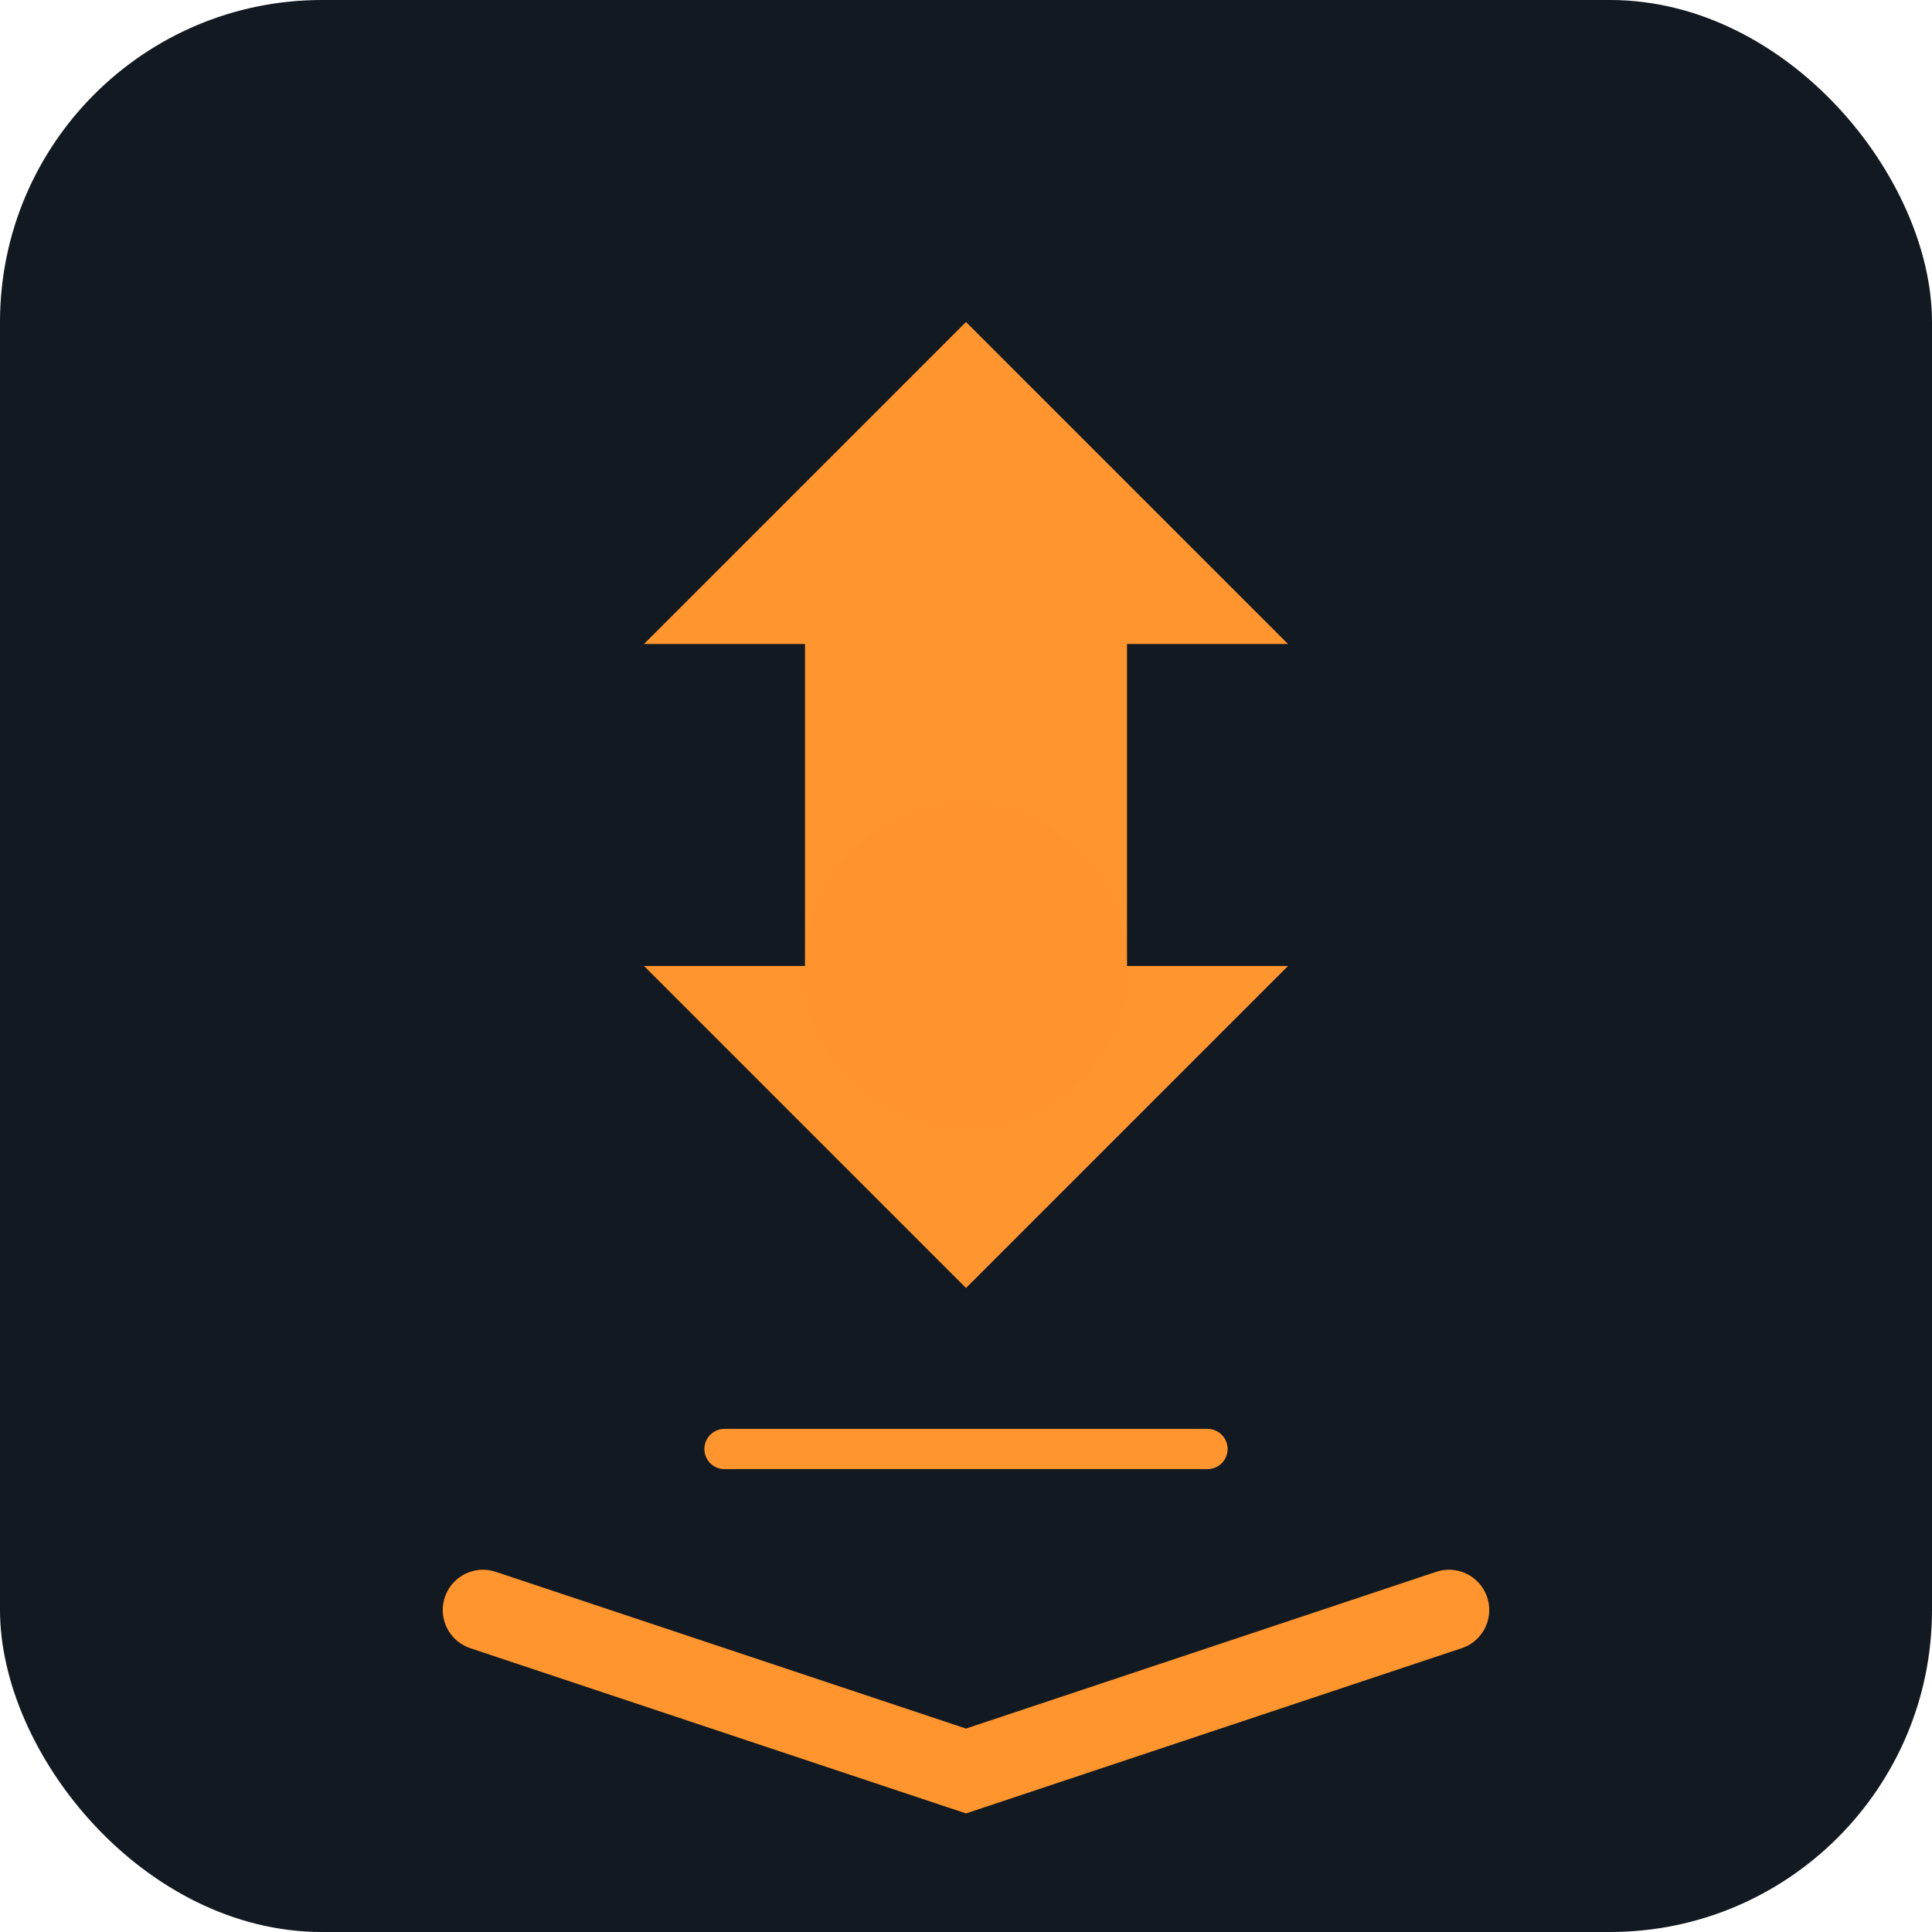
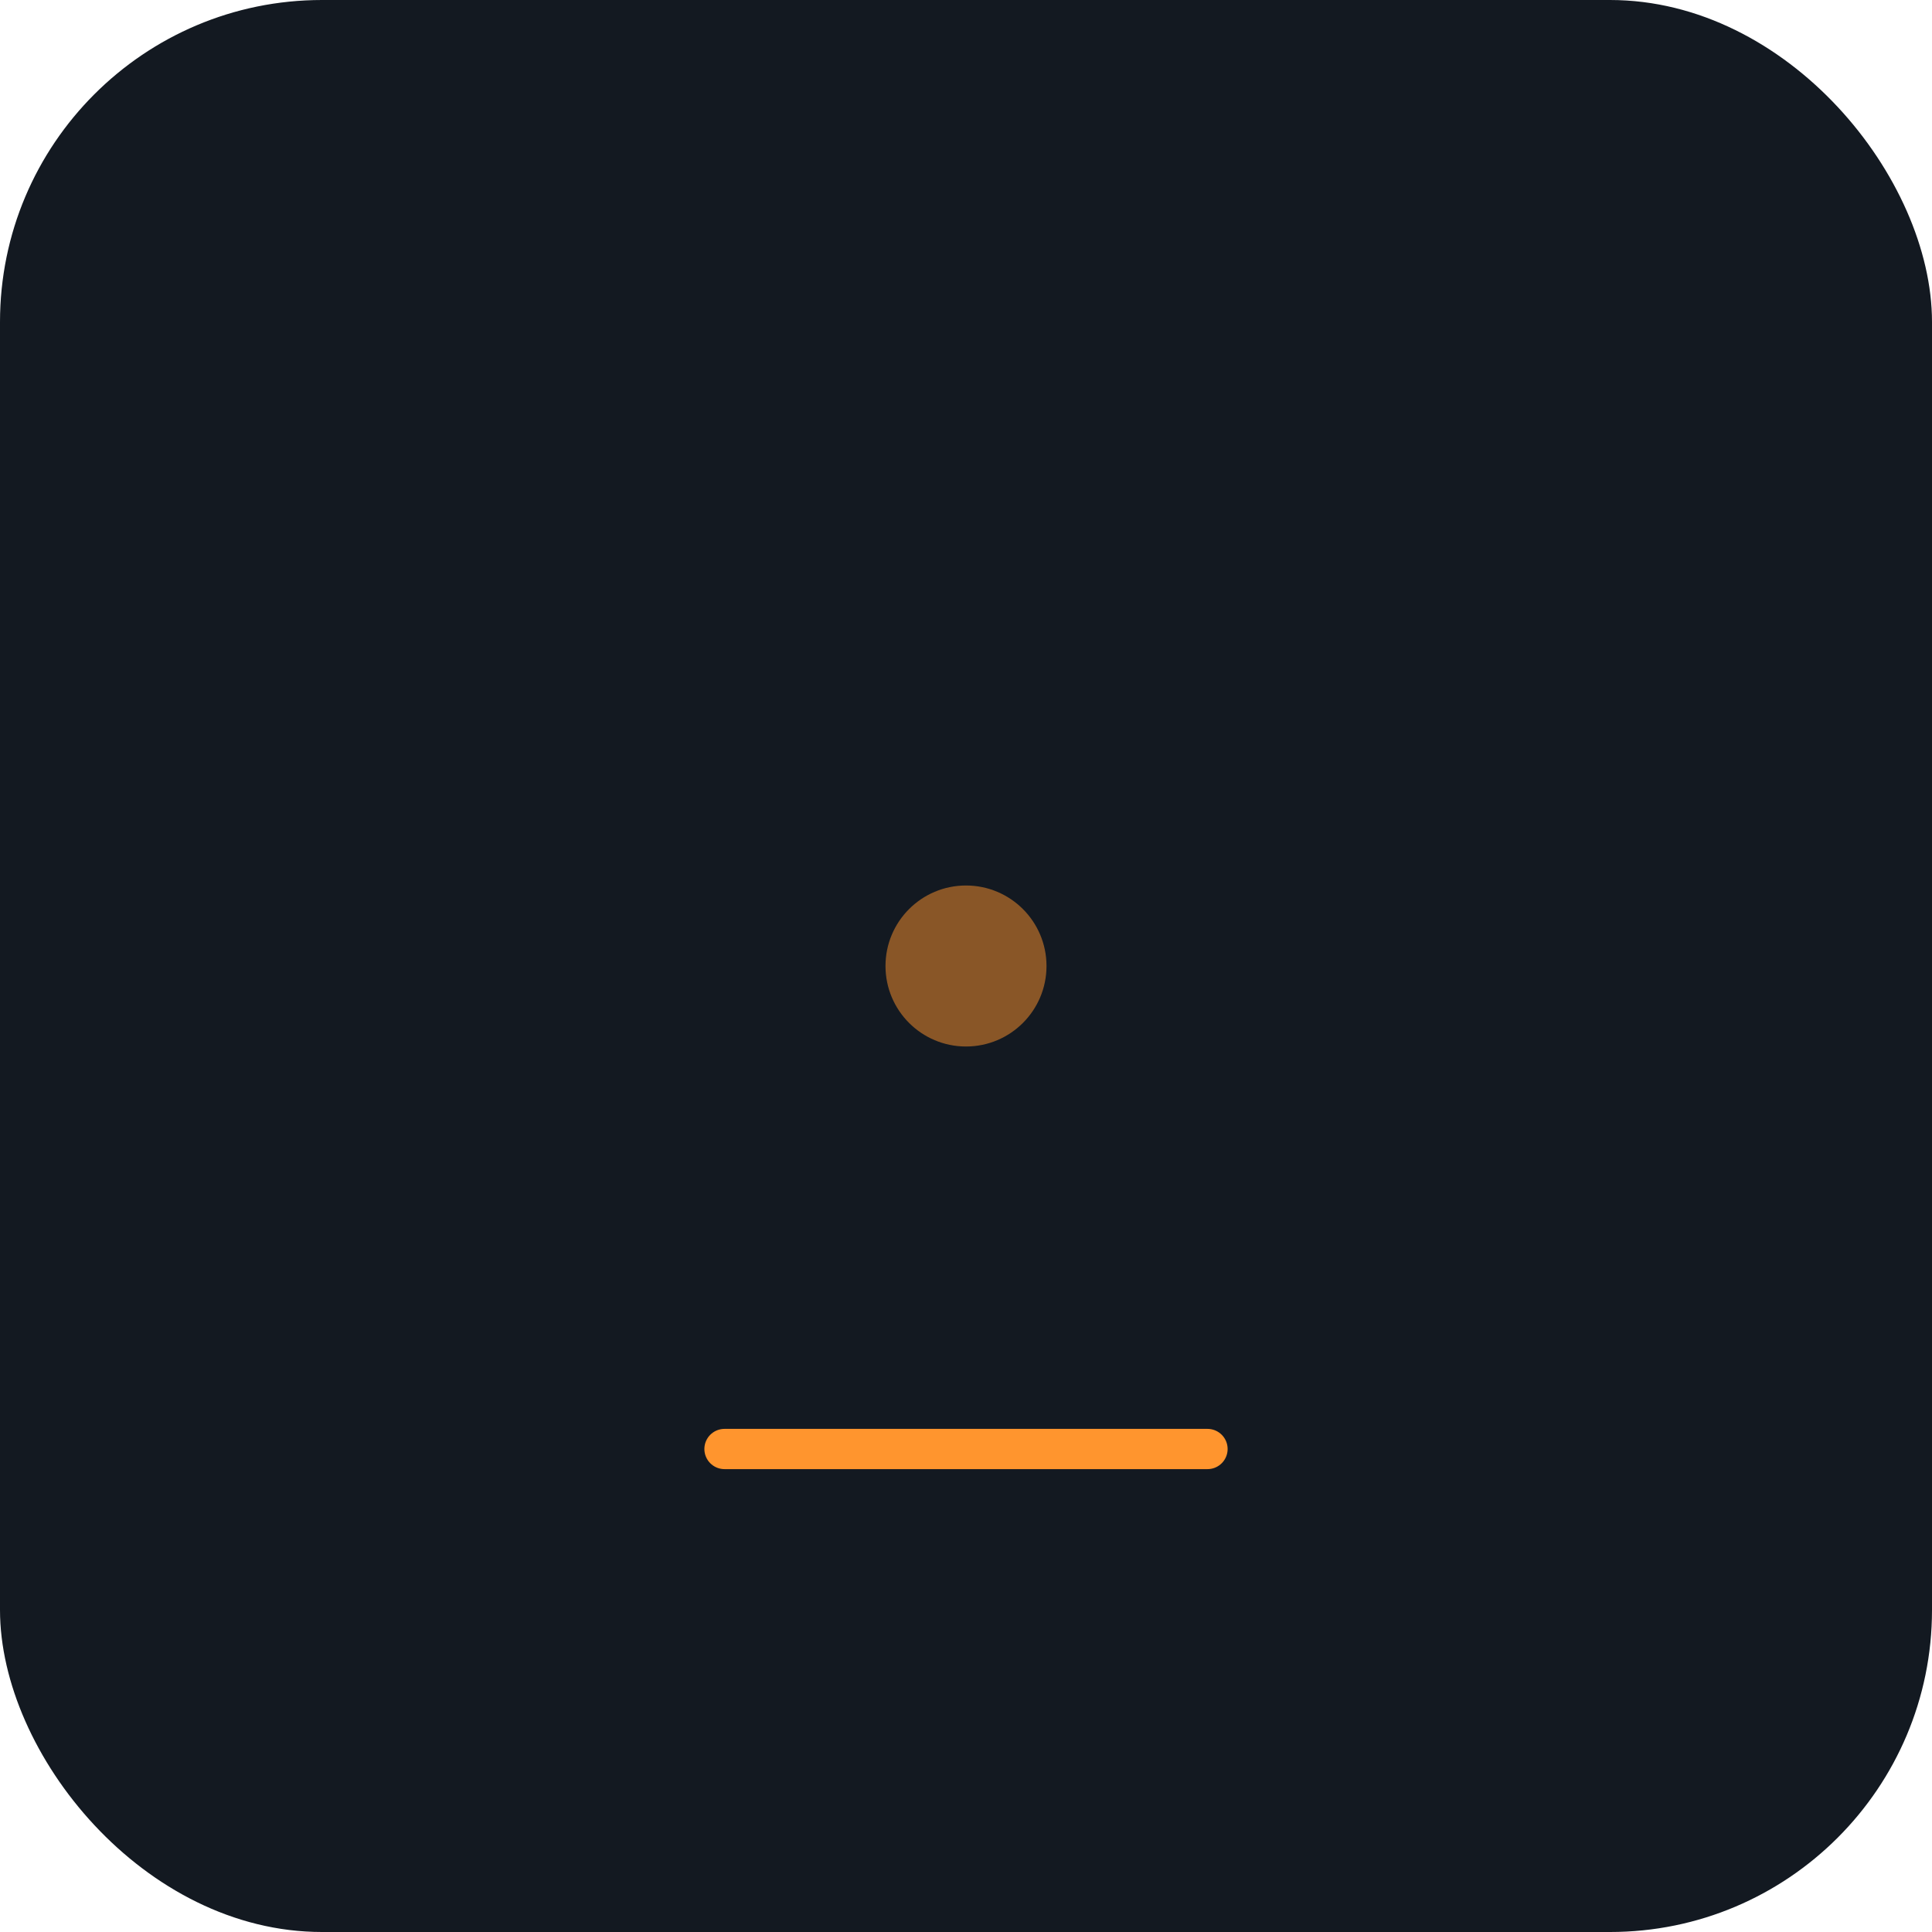
<svg xmlns="http://www.w3.org/2000/svg" width="48" height="48" viewBox="0 0 48 48" fill="none">
  <rect width="48" height="48" rx="8" fill="#131921" />
-   <path d="M24 8L32 16H28V24H32L24 32L16 24H20V16H16L24 8Z" fill="#FF952E" />
-   <circle cx="24" cy="24" r="4" fill="#FF952E" opacity="0.2" />
  <circle cx="24" cy="24" r="2" fill="#FF952E" opacity="0.5" />
-   <path d="M12 40L24 44L36 40" stroke="#FF952E" stroke-width="2" stroke-linecap="round" />
  <path d="M18 36L30 36" stroke="#FF952E" stroke-width="1" stroke-linecap="round" />
</svg>